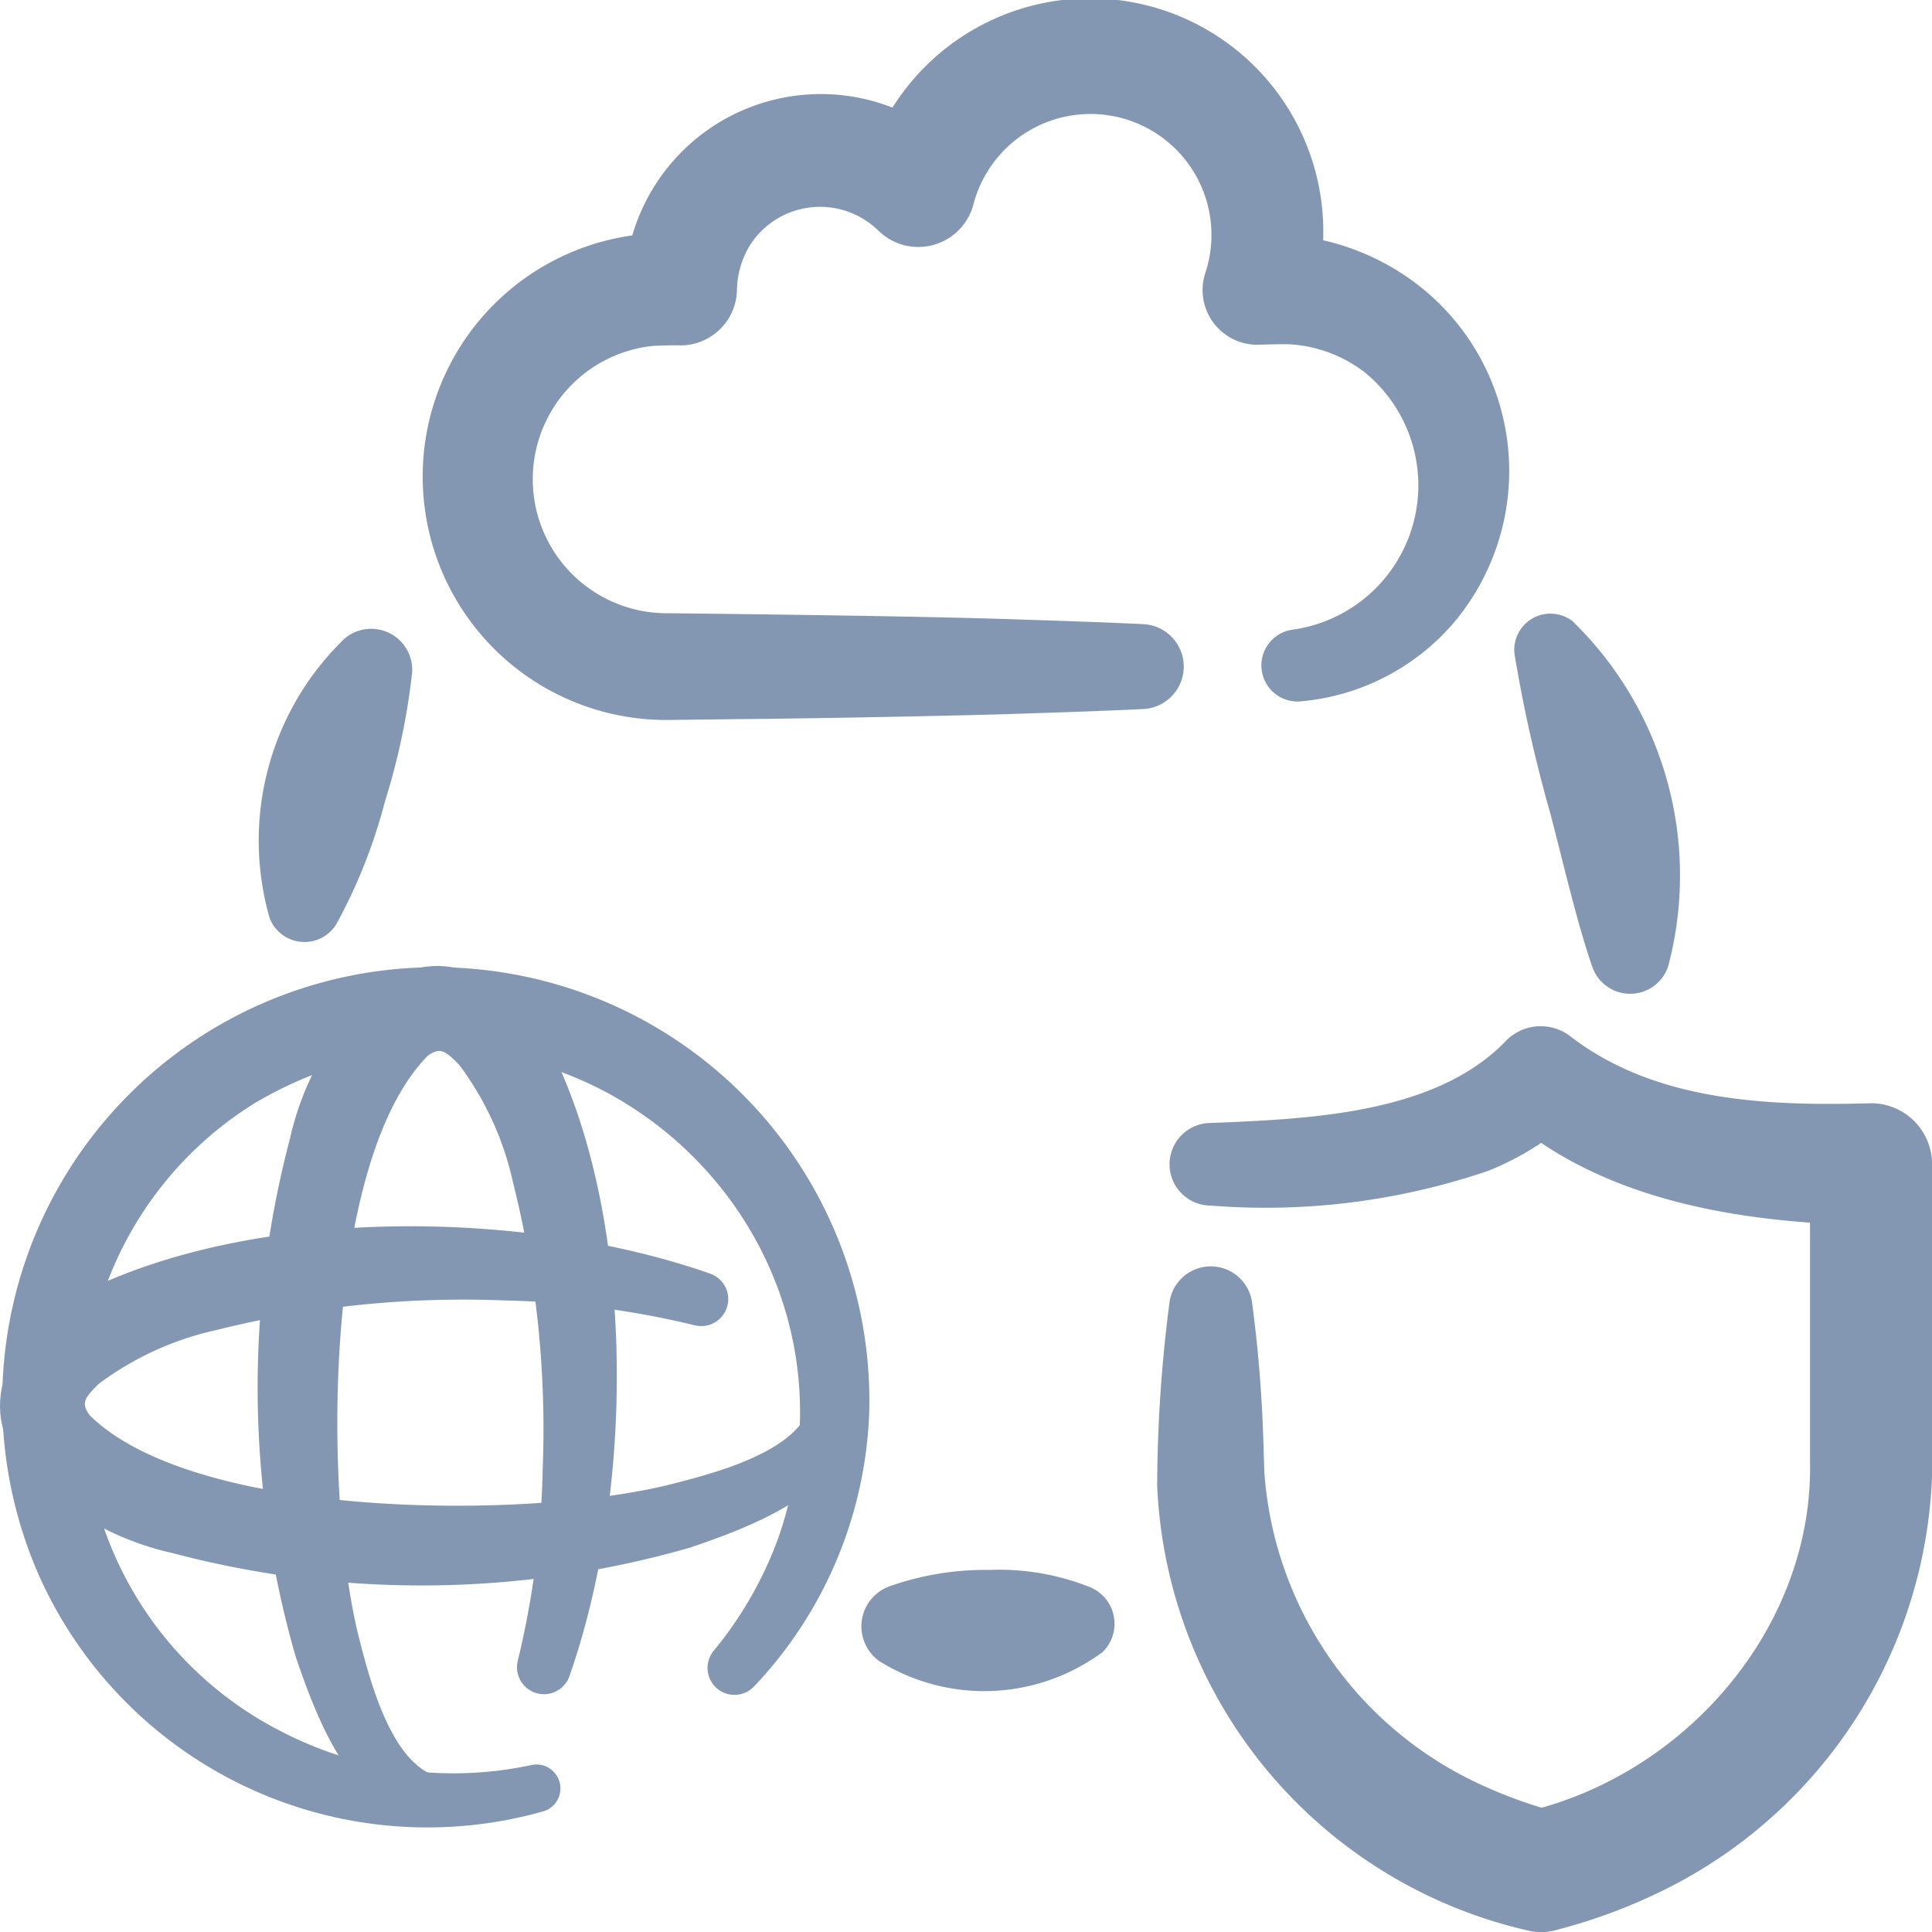
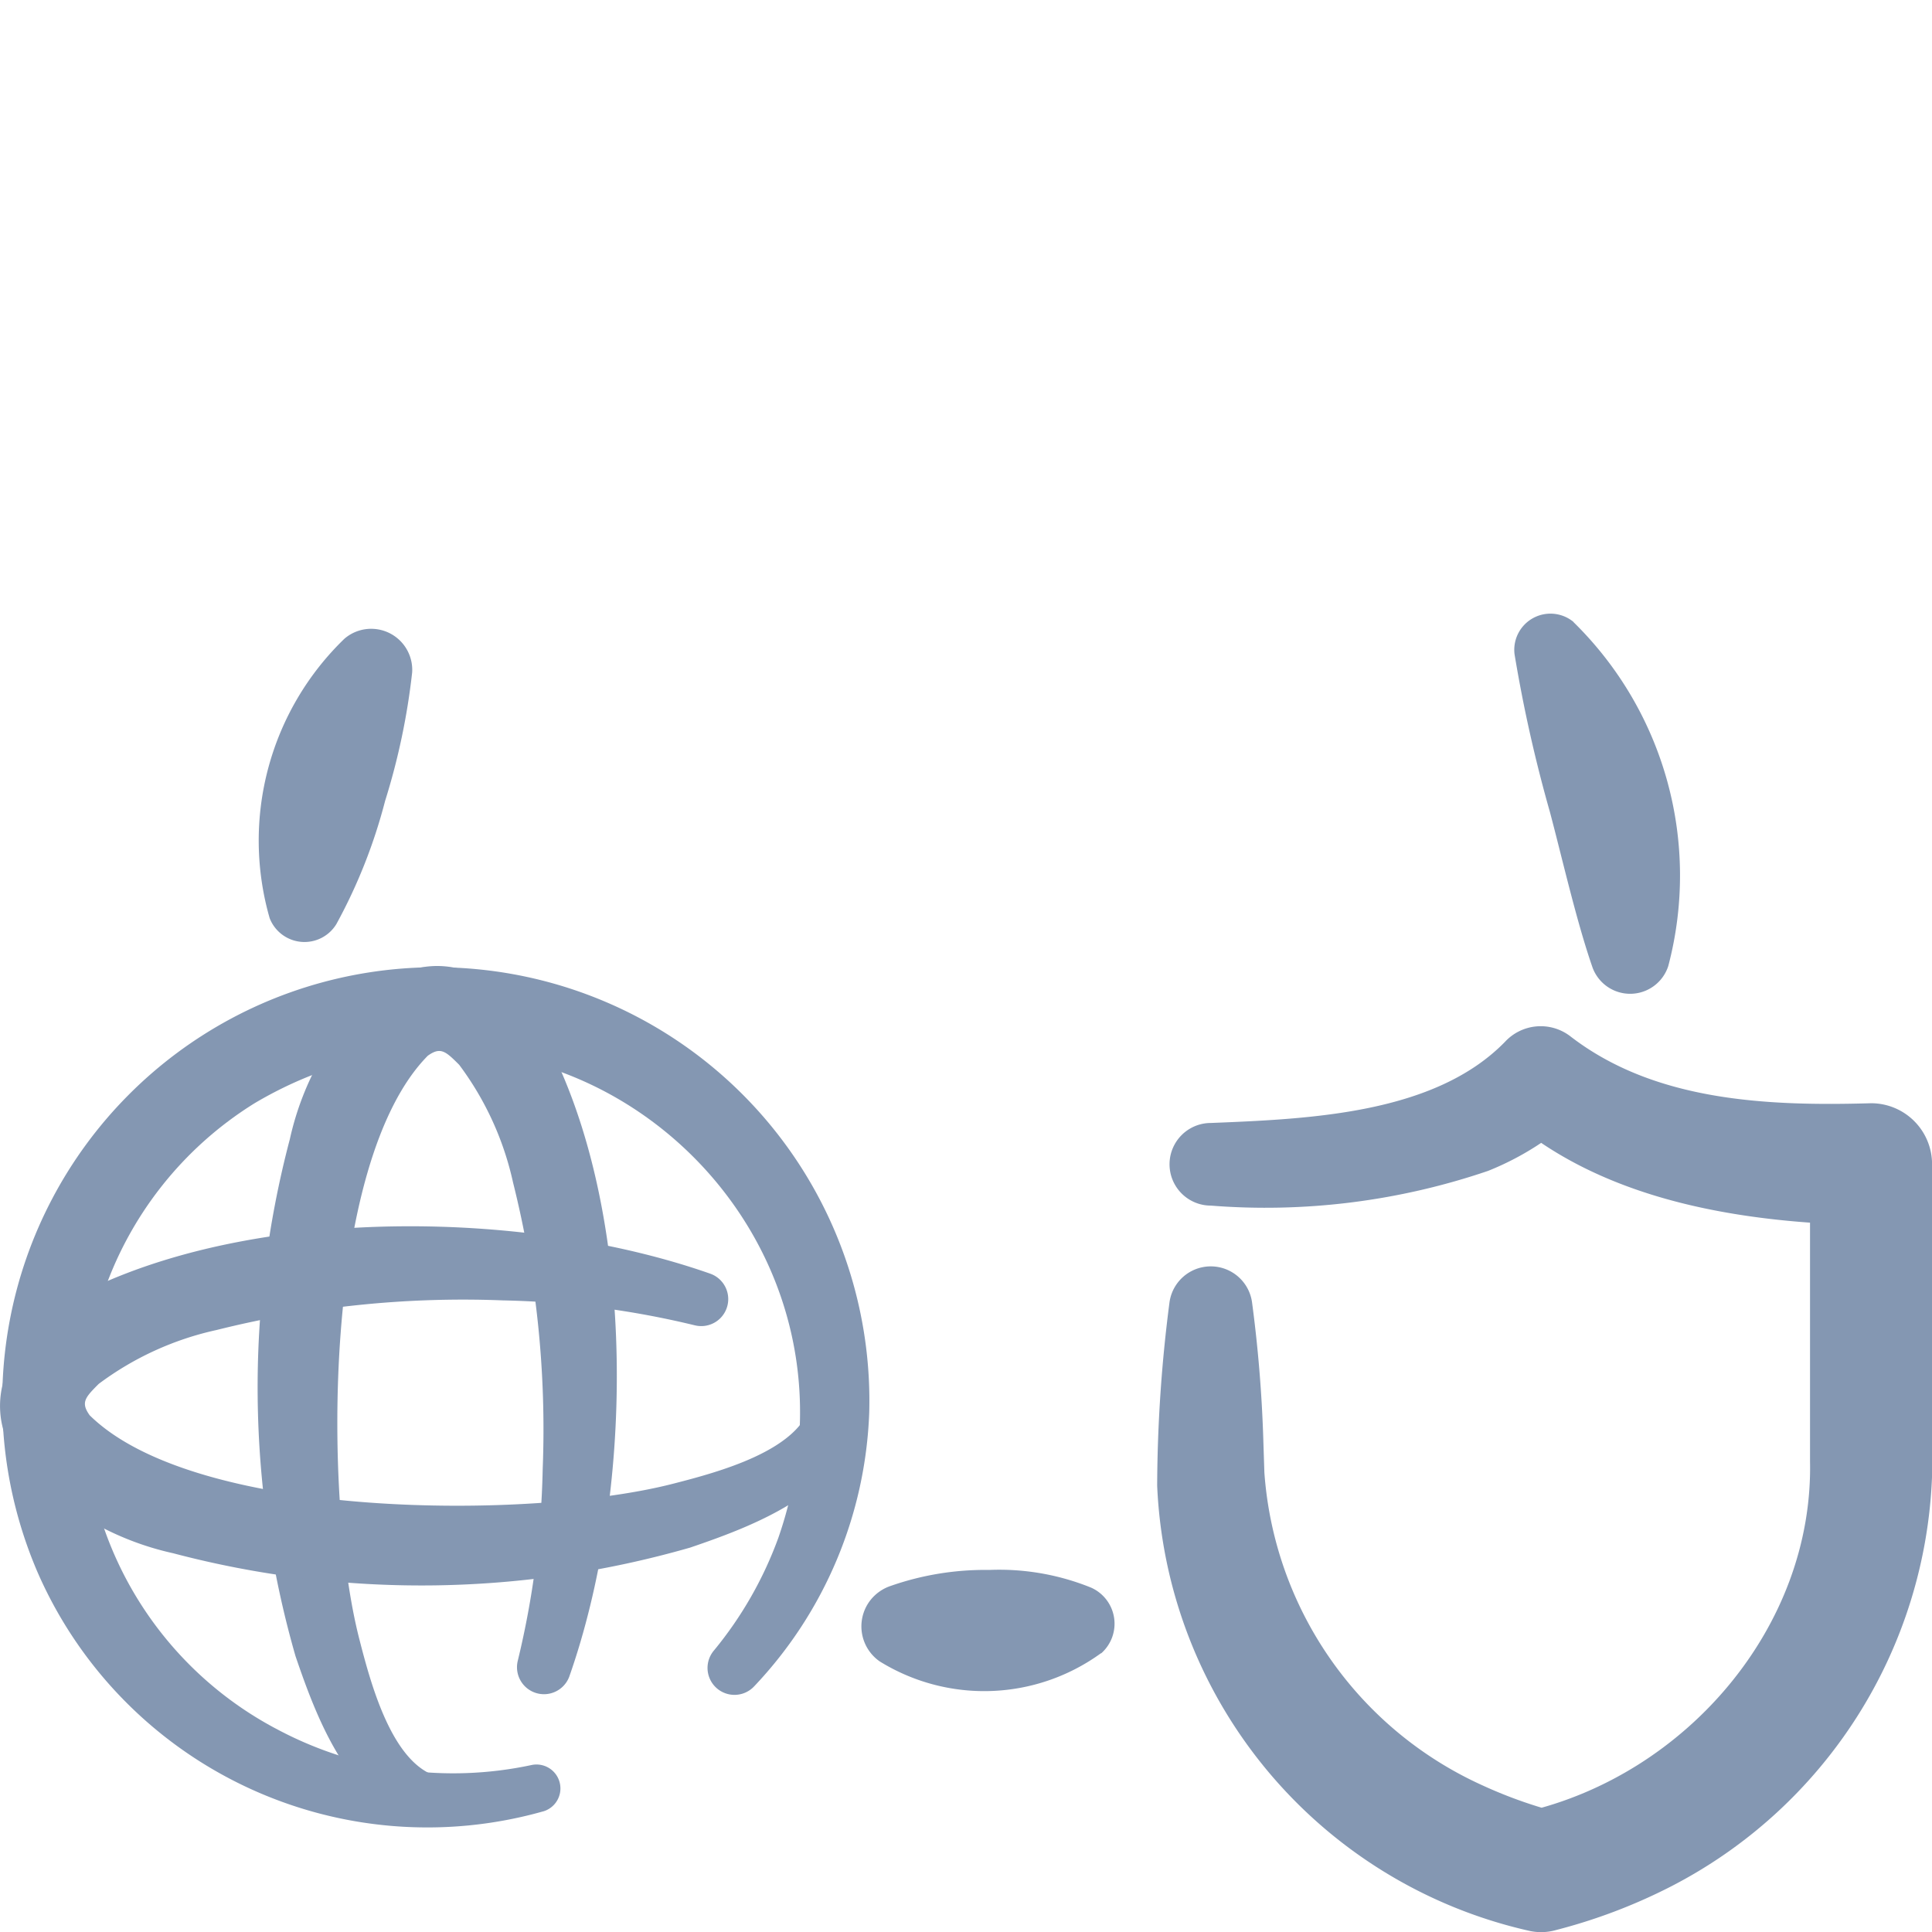
<svg xmlns="http://www.w3.org/2000/svg" width="60" height="60" viewBox="0 0 60 60">
  <defs>
    <clipPath id="a">
      <rect width="60" height="60" fill="#8497b2" />
    </clipPath>
  </defs>
  <g clip-path="url(#a)">
    <g transform="translate(0 -0.099)">
      <path d="M16.989,106.527A13.21,13.21,0,0,1,1.3,99.147a13.465,13.465,0,1,1,25.809-5.019,13.039,13.039,0,0,1-3.574,8.518.837.837,0,0,1-1.248-1.115,11.888,11.888,0,0,0,2-3.5c3.462-9.975-7.1-18.909-16.257-13.5A11.206,11.206,0,0,0,8.74,103.99a11.619,11.619,0,0,0,7.879,1.1.743.743,0,0,1,.37,1.438" transform="translate(-0.114 -50.176)" fill="#8497b2" />
      <path d="M26.36,106.926c-2.594-.066-3.756-3.216-4.443-5.23a30.2,30.2,0,0,1-.176-16.053,9.036,9.036,0,0,1,2.71-4.708c2.236-1.683,4.583.078,5.545,2.222,2.535,5.41,2.386,13.6.424,19.174a.838.838,0,0,1-1.6-.49,27.592,27.592,0,0,0,.774-5.954,31.548,31.548,0,0,0-.921-8.9A9.5,9.5,0,0,0,27,83.332c-.421-.421-.577-.566-.975-.281-3.26,3.308-3.252,13.715-2.13,18.1.368,1.441,1.032,3.914,2.464,4.293a.743.743,0,0,1,0,1.484" transform="translate(-12.74 -50.165)" fill="#8497b2" />
      <path d="M26.663,106.758c-.066,2.594-3.216,3.756-5.23,4.443a30.2,30.2,0,0,1-16.053.176,9.037,9.037,0,0,1-4.708-2.71c-1.683-2.236.078-4.583,2.222-5.545,5.41-2.535,13.6-2.386,19.174-.424a.838.838,0,0,1-.49,1.6,27.568,27.568,0,0,0-5.954-.774,31.534,31.534,0,0,0-8.9.92,9.5,9.5,0,0,0-3.658,1.673c-.421.421-.566.577-.281.975,3.308,3.26,13.715,3.252,18.1,2.13,1.441-.368,3.914-1.032,4.293-2.464a.743.743,0,0,1,1.484,0" transform="translate(0 -63.04)" fill="#8497b2" />
    </g>
    <path d="M97.5,88c3.117-.124,6.958-.292,9.132-2.517a1.51,1.51,0,0,1,2.018-.186c2.6,2.018,6.064,2.186,9.355,2.09a1.893,1.893,0,0,1,1.893,1.893V96c0,.783,0,2.183,0,2.953a14.963,14.963,0,0,1-8.142,12.775,17.23,17.23,0,0,1-3.531,1.335,1.7,1.7,0,0,1-.871.018A14.83,14.83,0,0,1,95.833,99.261a45.212,45.212,0,0,1,.384-5.7,1.294,1.294,0,0,1,2.561,0,42.06,42.06,0,0,1,.35,4.231c.007.232.027.832.034,1.056a11.566,11.566,0,0,0,6.743,9.709,14.164,14.164,0,0,0,2.314.835h-.94c4.962-1.148,8.934-5.736,8.829-10.879,0-1.727,0-7.413,0-9.226L118,91.179c-3.827-.069-8.2-.688-11.255-3.337l2.123-.105a8.854,8.854,0,0,1-2.761,1.752A21.438,21.438,0,0,1,97.5,90.566,1.281,1.281,0,0,1,97.5,88" transform="translate(-59.896 -53.125)" fill="#8497b2" />
-     <path d="M62,19.557a4.526,4.526,0,0,0,2.219-8.024,4.262,4.262,0,0,0-2.3-.842c-.228-.006-.741.006-.974.016A1.7,1.7,0,0,1,59.3,8.5,3.757,3.757,0,1,0,52.1,6.37a1.77,1.77,0,0,1-2.945.794,2.588,2.588,0,0,0-3.951.391,2.759,2.759,0,0,0-.443,1.5,1.759,1.759,0,0,1-1.745,1.672c-.3-.005-.594,0-.875.017a4.162,4.162,0,0,0,.507,8.3c3.019.036,7.492.088,10.523.183,1.4.045,2.806.089,4.209.156a1.32,1.32,0,0,1,0,2.637c-1.4.068-2.806.111-4.209.157-2.1.063-6.321.141-8.418.156l-2.1.026a7.561,7.561,0,1,1-.18-15.121c.219-.009.363,0,.548-.006L41.267,8.982A6.1,6.1,0,0,1,51.639,4.667l-2.951.816a7.244,7.244,0,1,1,13.9,4.035L60.954,7.258l.581.02a7.553,7.553,0,0,1,4.691,1.828,7.31,7.31,0,0,1,.8,10.23,7.072,7.072,0,0,1-4.788,2.448A1.121,1.121,0,0,1,62,19.557" transform="translate(-21.875 0)" fill="#8497b2" />
    <path d="M127.231,51.074a11.014,11.014,0,0,1,2.945,10.681,1.244,1.244,0,0,1-2.352.048c-.5-1.438-.935-3.366-1.323-4.827a44.421,44.421,0,0,1-1.1-4.906,1.124,1.124,0,0,1,1.832-1" transform="translate(-78.366 -31.755)" fill="#8497b2" />
    <path d="M21.723,61.051a8.713,8.713,0,0,1,2.325-8.683,1.275,1.275,0,0,1,2.1,1.049,21.119,21.119,0,0,1-.841,3.994,16.633,16.633,0,0,1-1.513,3.823,1.16,1.16,0,0,1-2.071-.183" transform="translate(-13.348 -32.535)" fill="#8497b2" />
    <path d="M77.775,132.584a6.172,6.172,0,0,1-6.874.257A1.325,1.325,0,0,1,70.566,131a1.341,1.341,0,0,1,.664-.5,8.882,8.882,0,0,1,3.07-.5,7.592,7.592,0,0,1,3.162.548,1.227,1.227,0,0,1,.313,2.045" transform="translate(-43.58 -81.244)" fill="#8497b2" />
  </g>
</svg>